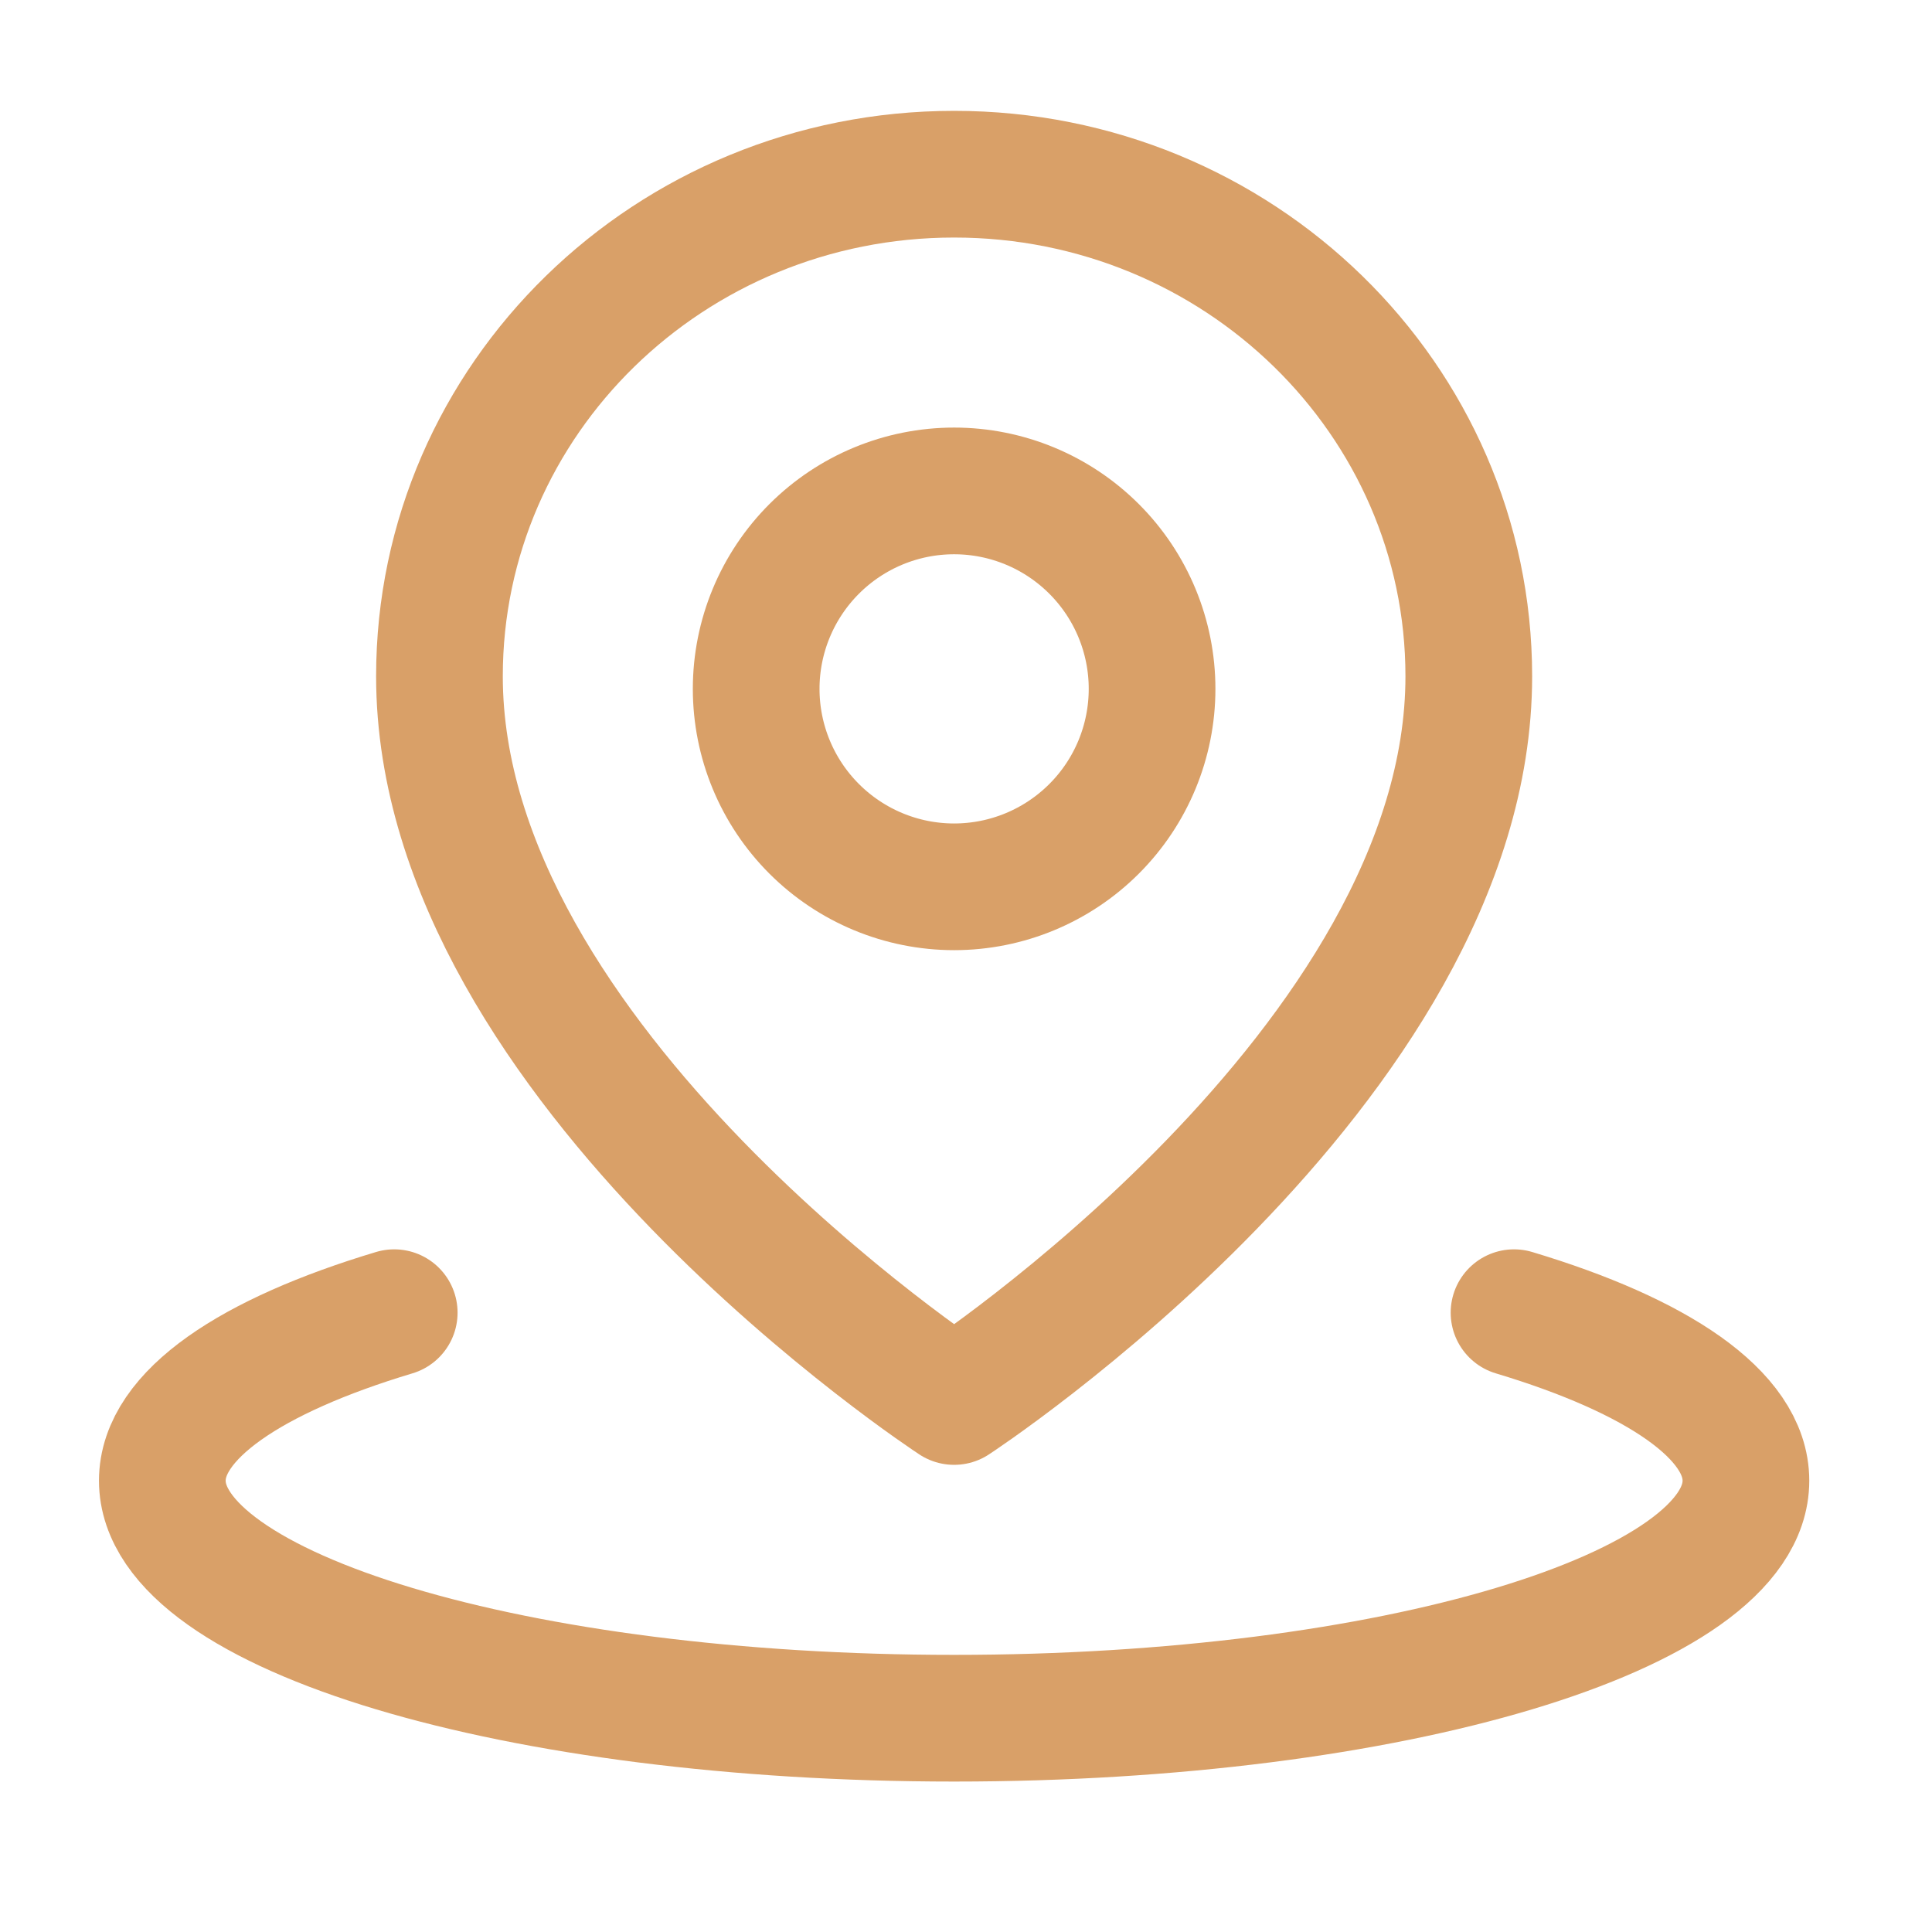
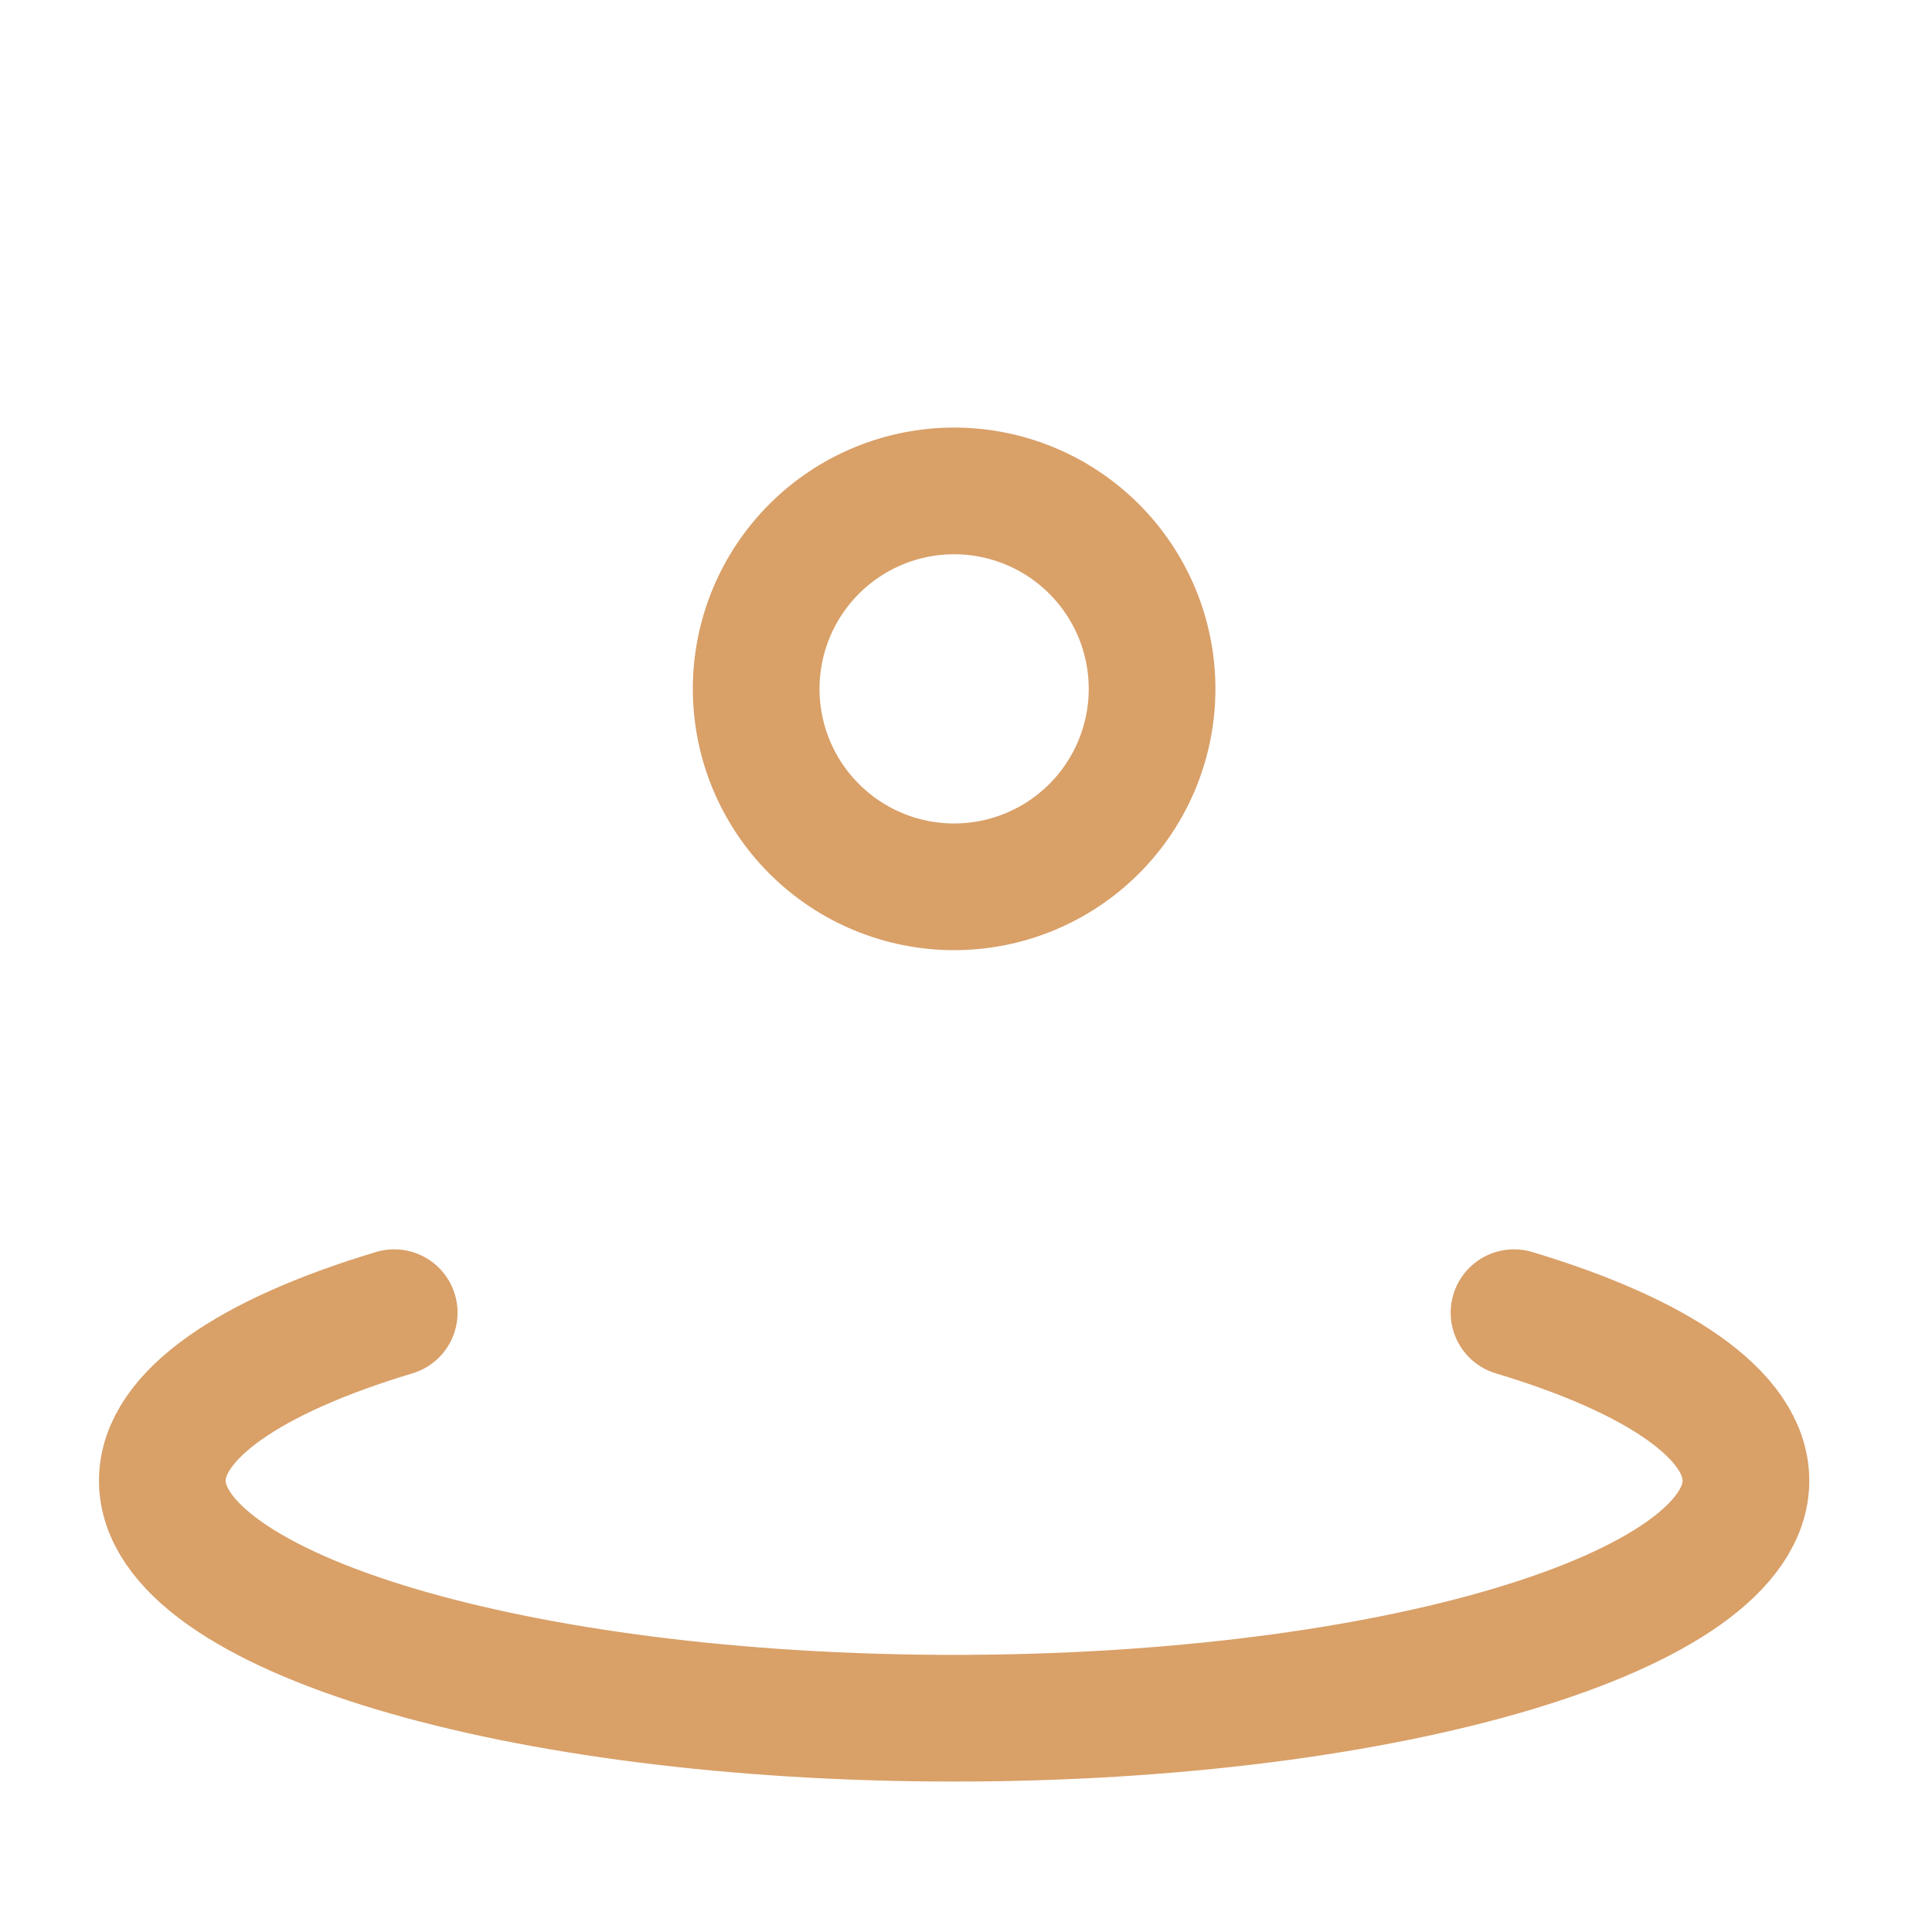
<svg xmlns="http://www.w3.org/2000/svg" width="61" height="61" viewBox="0 0 61 61" fill="none">
  <path d="M12.447 41.446C7.923 42.804 5.125 44.679 5.125 46.75C5.125 50.892 16.317 54.25 30.125 54.25C43.932 54.25 55.125 50.892 55.125 46.75C55.125 44.679 52.326 42.804 47.803 41.446" stroke="#D9A068" stroke-width="4" stroke-linecap="round" stroke-linejoin="round" />
-   <path d="M30.125 44.25C30.125 44.25 46.375 33.63 46.375 21.352C46.375 12.598 39.1 5.5 30.125 5.5C21.15 5.5 13.875 12.598 13.875 21.352C13.875 33.63 30.125 44.25 30.125 44.25Z" stroke="#D9A068" stroke-width="4" stroke-linejoin="round" />
  <path d="M30.125 28C31.783 28 33.372 27.341 34.544 26.169C35.717 24.997 36.375 23.408 36.375 21.75C36.375 20.092 35.717 18.503 34.544 17.331C33.372 16.159 31.783 15.5 30.125 15.5C28.467 15.5 26.878 16.159 25.706 17.331C24.534 18.503 23.875 20.092 23.875 21.75C23.875 23.408 24.534 24.997 25.706 26.169C26.878 27.341 28.467 28 30.125 28Z" stroke="#D9A068" stroke-width="4" stroke-linejoin="round" />
</svg>